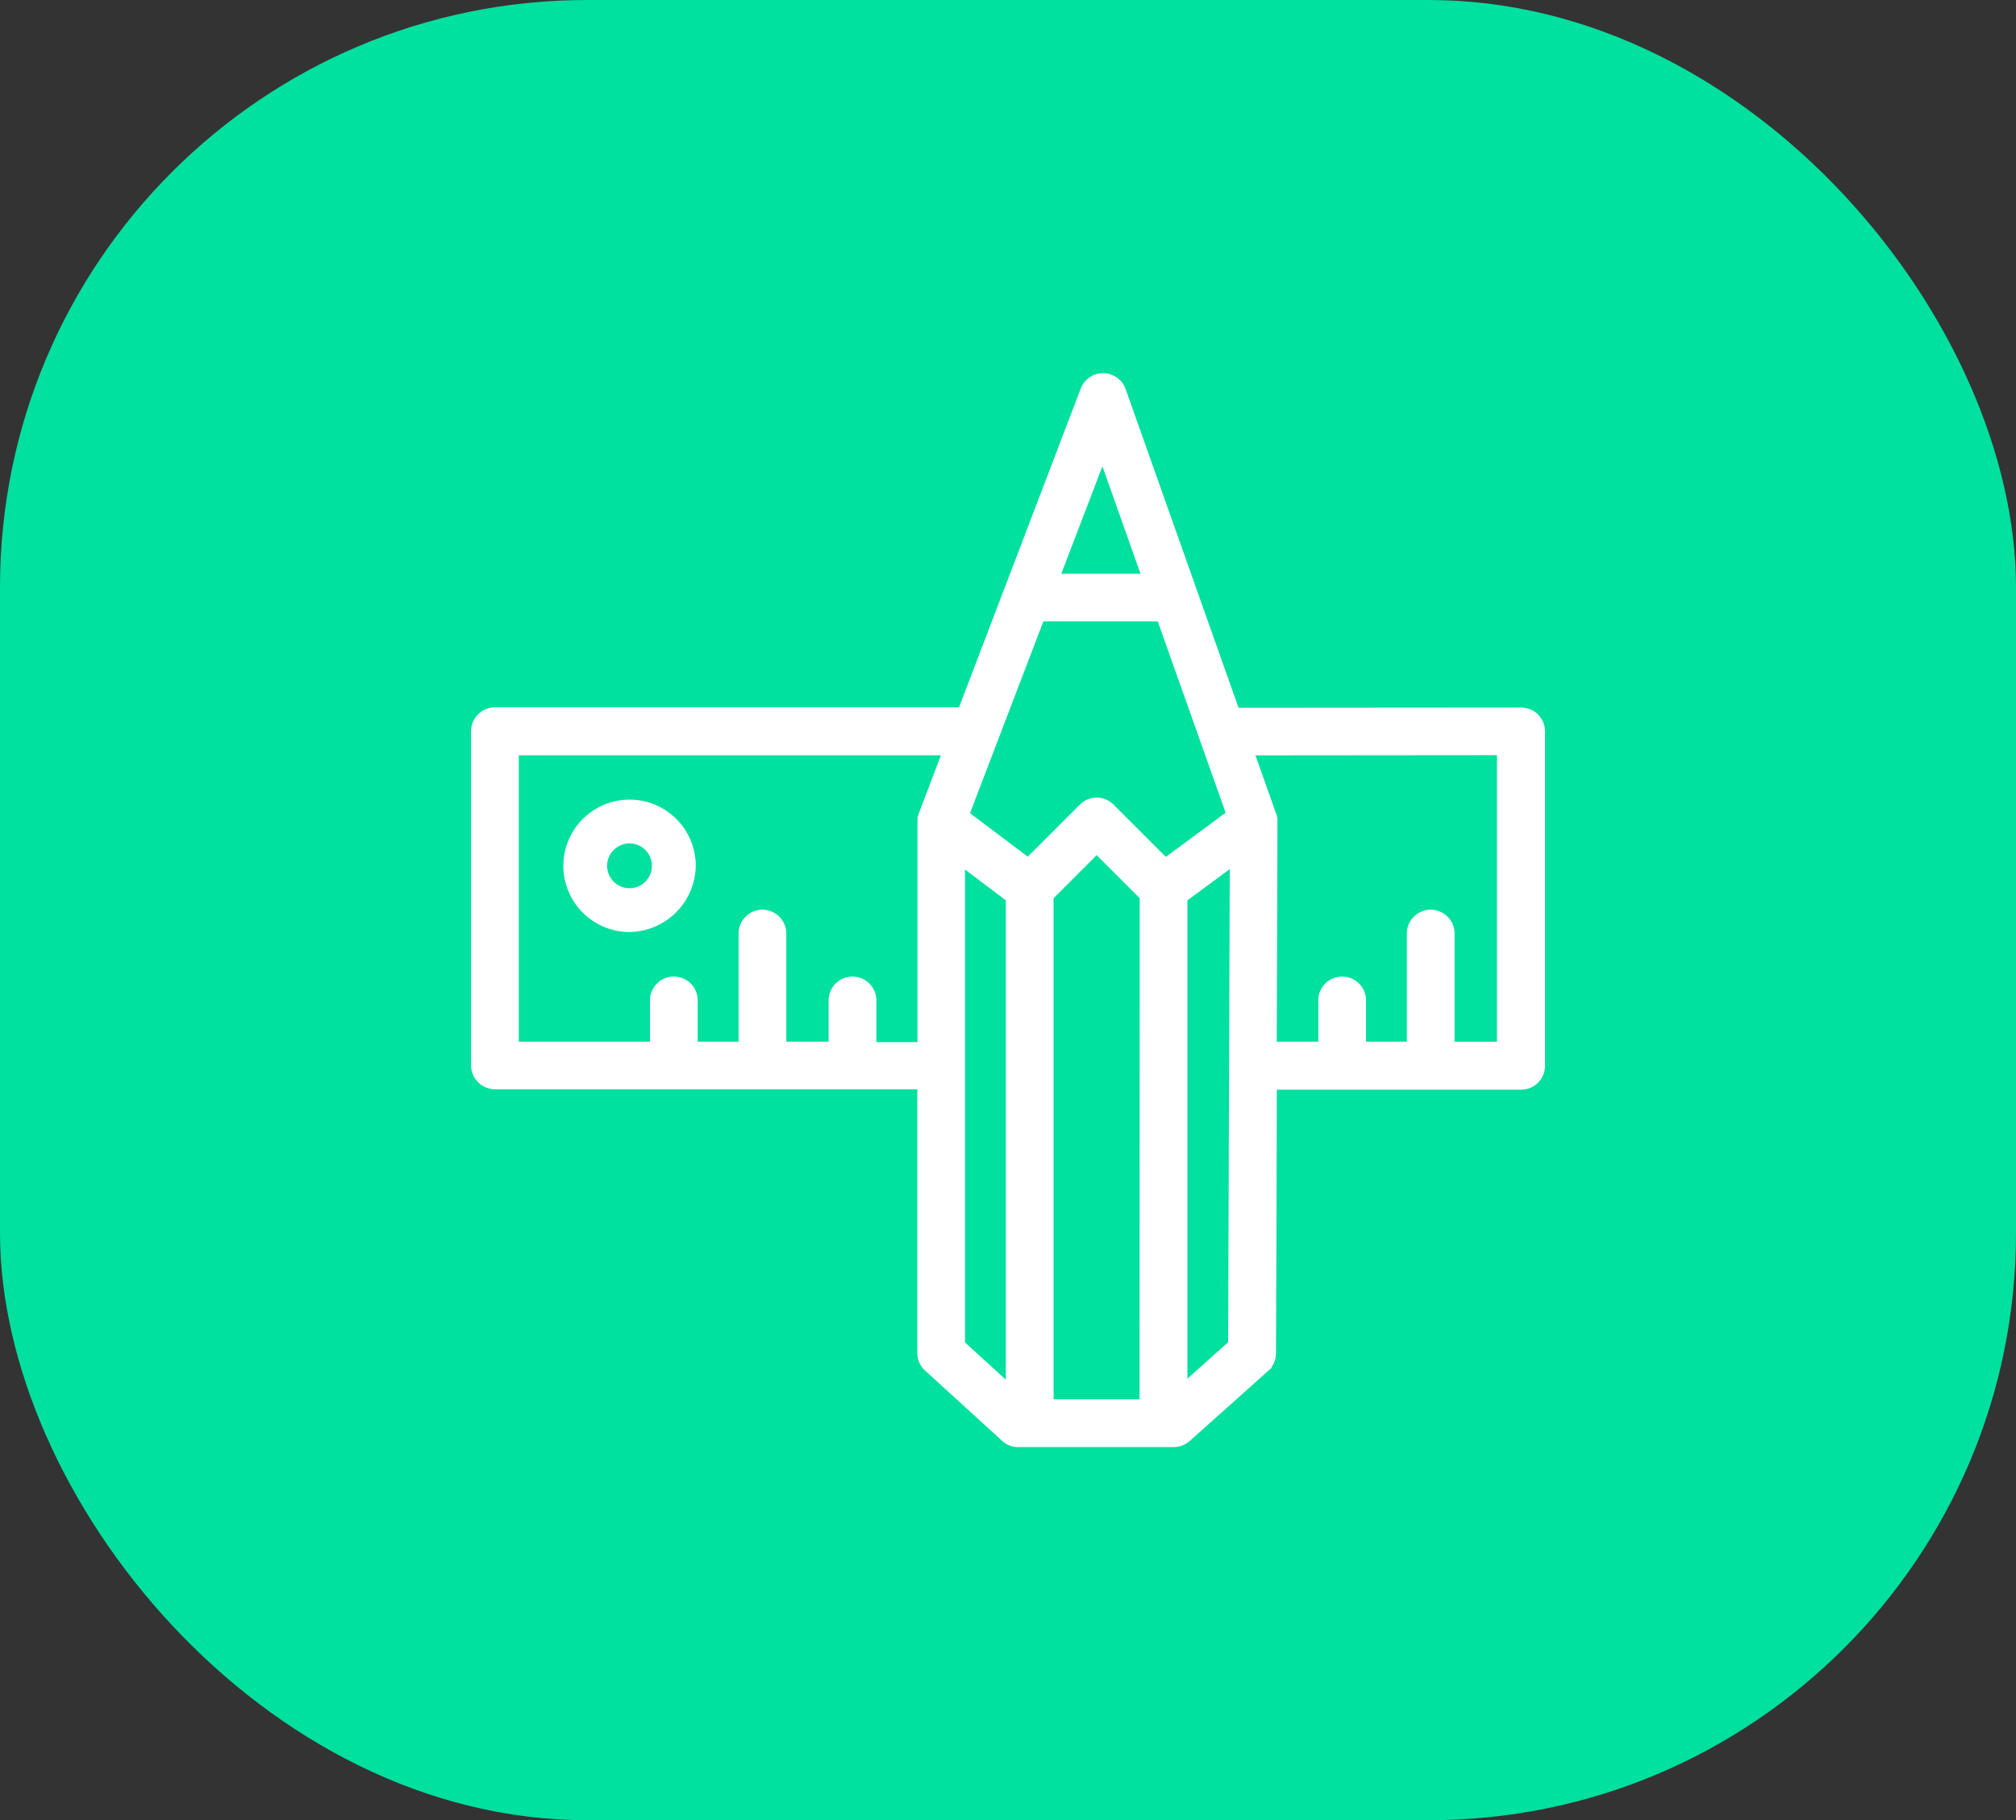
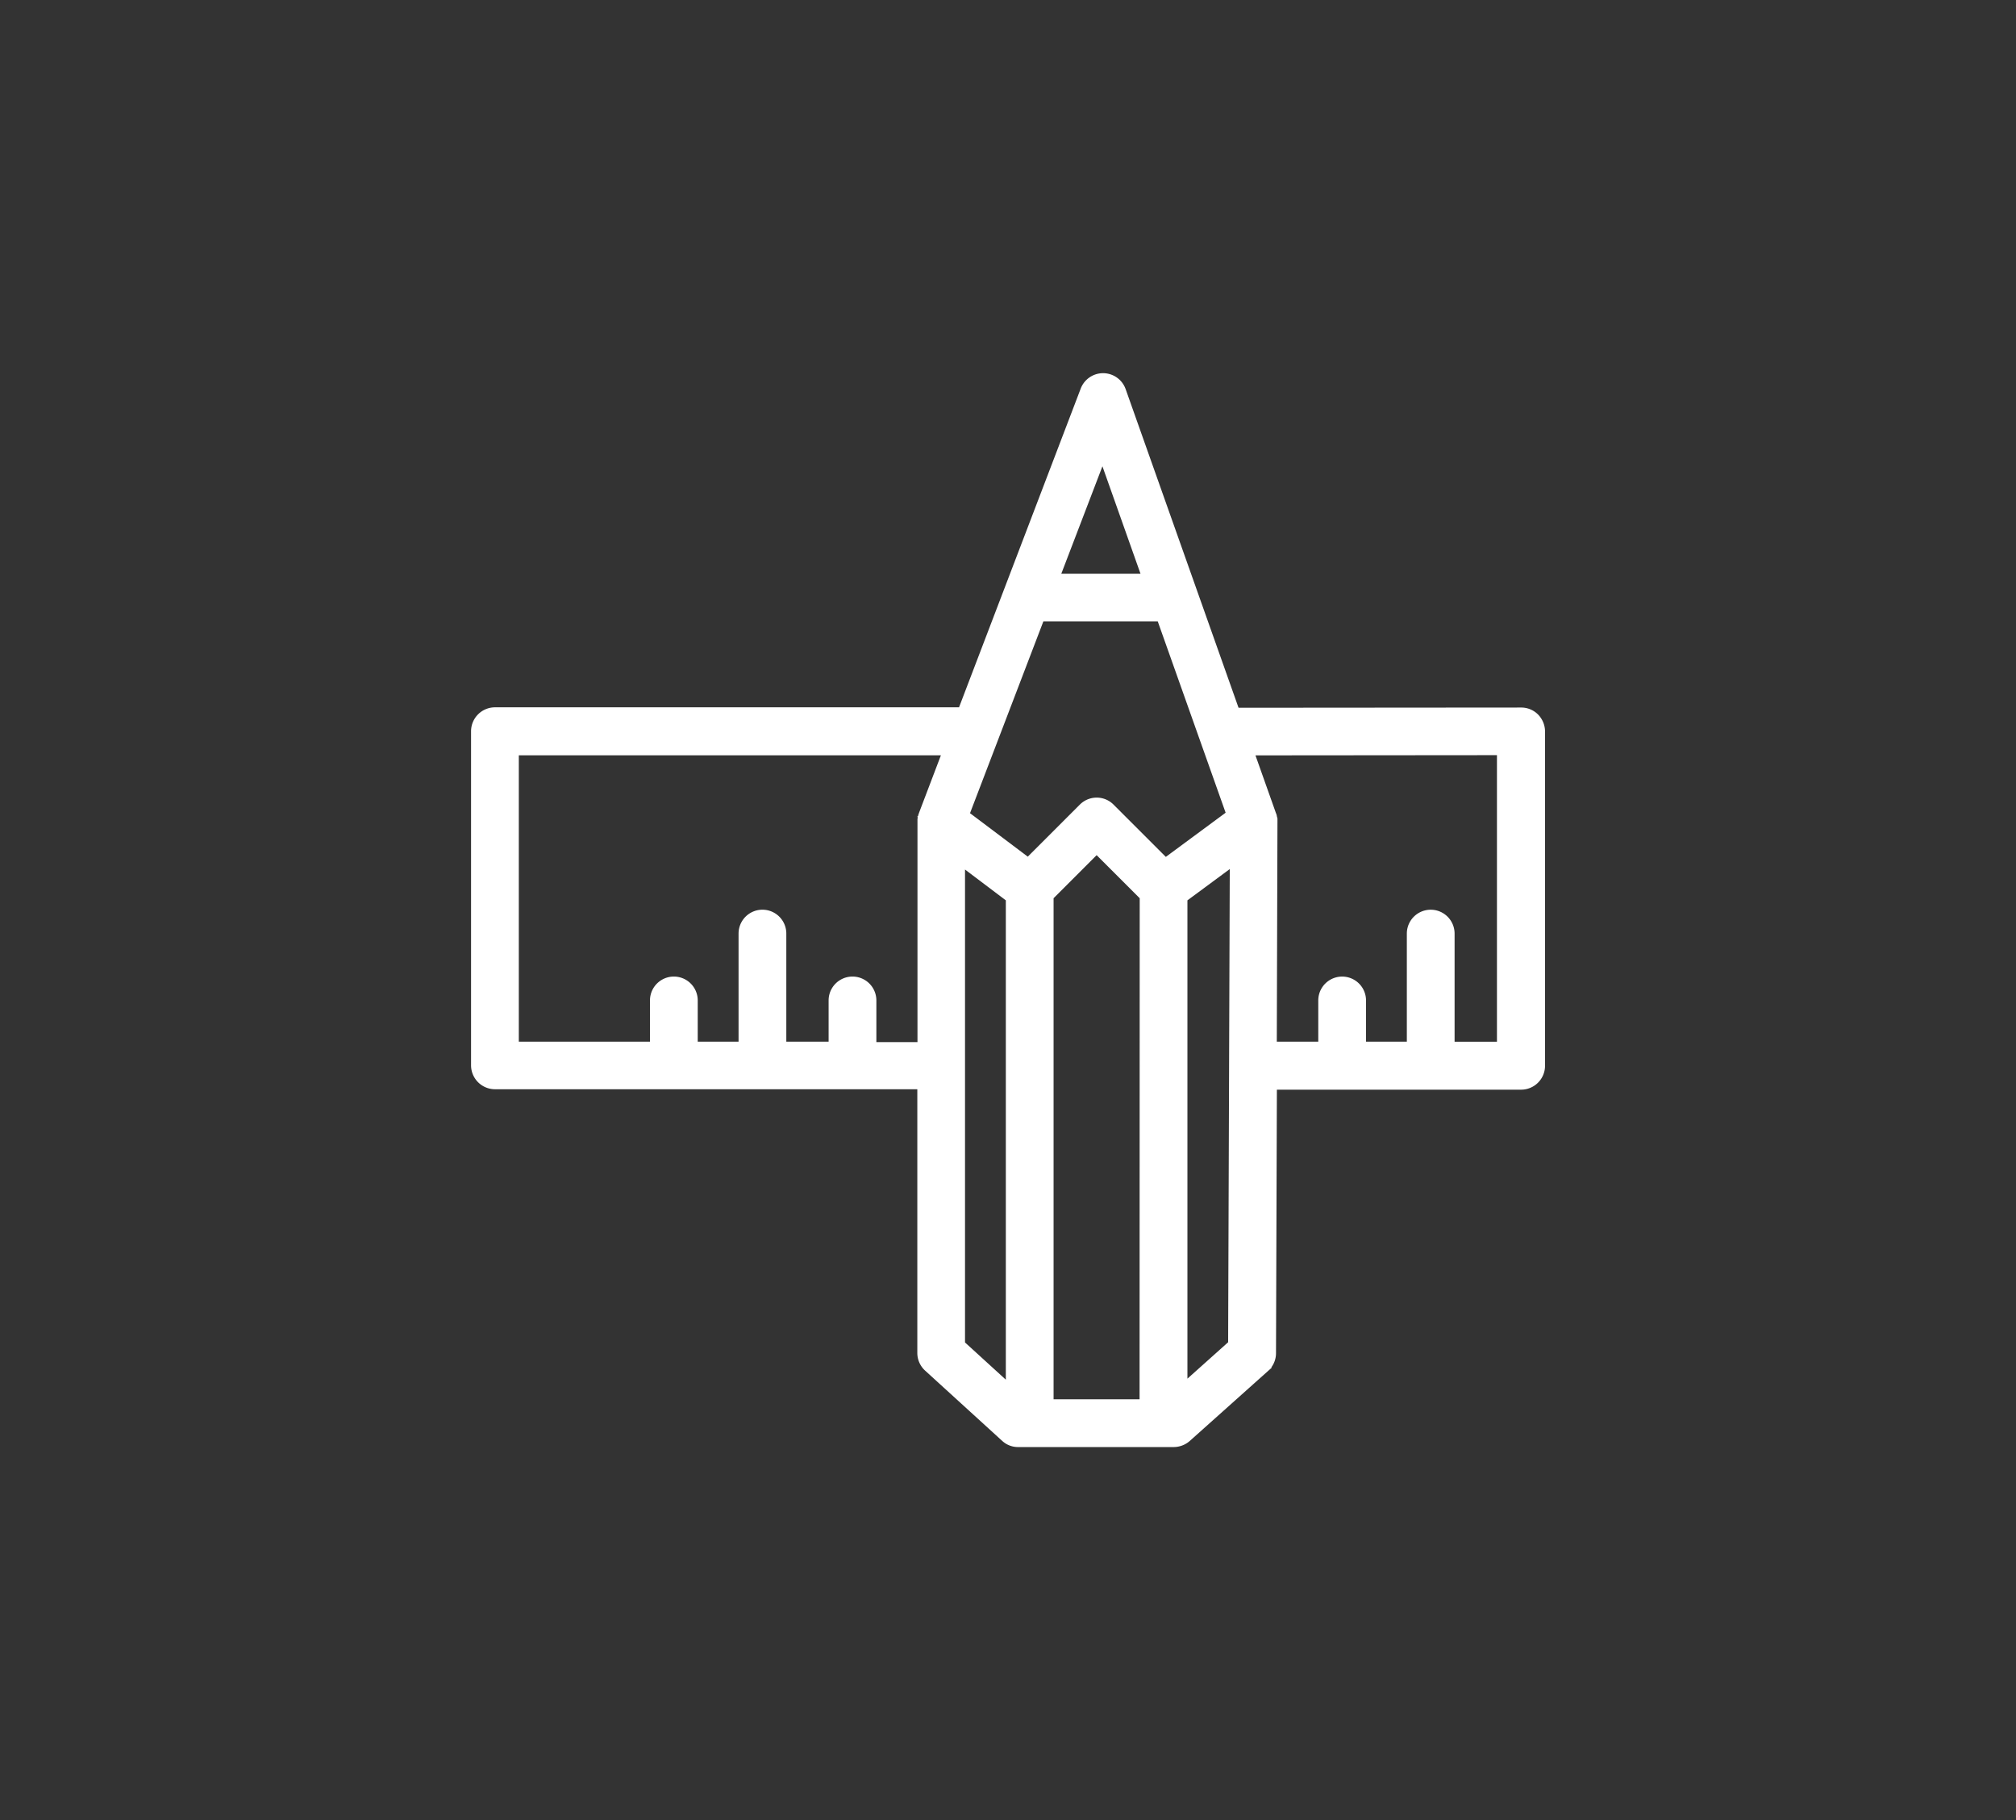
<svg xmlns="http://www.w3.org/2000/svg" width="103" height="93" viewBox="0 0 103 93">
  <rect x="0" y="0" width="103" height="93" fill="#333333" stroke="none" />
  <g id="Group_1309" data-name="Group 1309" transform="translate(-1092 -5346)">
-     <rect id="Rectangle_8" data-name="Rectangle 8" width="103" height="93" rx="30" transform="translate(1092 5346)" fill="#00e09e" />
    <g id="ruler" transform="translate(1116.167 4824.807)">
      <g id="Group_56" data-name="Group 56" transform="translate(0 540.36)">
        <g id="Group_55" data-name="Group 55" transform="translate(0 0)">
          <path id="Path_73" data-name="Path 73" d="M54.341,557.768a1.109,1.109,0,0,0-.8-.325l-14.5.011-5.791-16.344a1.123,1.123,0,0,0-2.106-.034L24.9,557.432H1.12A1.124,1.124,0,0,0,0,558.553v17.072a1.124,1.124,0,0,0,1.12,1.12H22.8v13.577a1.121,1.121,0,0,0,.37.829l3.932,3.585a1.088,1.088,0,0,0,.751.291h7.942a1.153,1.153,0,0,0,.751-.28l4.01-3.585a1.121,1.121,0,0,0,.37-.829l.045-13.566h12.58a1.123,1.123,0,0,0,1.12-1.12V558.575A1.143,1.143,0,0,0,54.341,557.768Zm-31.467,5.007v.011c-.011.022-.011.034-.022.056s-.011.034-.011.045-.011.034-.011.056-.011.034-.011.045a.1.1,0,0,1-.011.056v11.493h-2.3v-2.229a1.12,1.12,0,1,0-2.24,0v2.207H15.907v-5.623a1.12,1.12,0,1,0-2.24,0v5.623H11.381v-2.207a1.12,1.12,0,1,0-2.24,0v2.207H2.24V559.684h21.81Zm9.287-18.047,2.084,5.881H29.91Zm-4.839,47.183-2.285-2.084V565.419l2.285,1.725Zm6.833.874H29.562V567.044l2.3-2.3,2.3,2.3Zm1.232-27.68-2.733-2.733a1.116,1.116,0,0,0-1.579,0l-2.722,2.722-3.081-2.319,3.8-9.936h5.982l3.517,9.914Zm3.293,24.711L36.4,591.856V567.144l2.364-1.747Zm11.37-15.3v-5.623a1.12,1.12,0,1,0-2.24,0v5.623H45.525v-2.207a1.12,1.12,0,1,0-2.24,0v2.207H40.966L41,563.168v-.123a.1.1,0,0,0-.011-.056c0-.011-.011-.034-.011-.045s-.011-.034-.011-.056-.011-.034-.011-.045-.011-.034-.022-.056l-1.1-3.1,12.58-.011v14.843H50.051Z" transform="translate(0 -540.36)" fill="#fff" stroke="#fff" stroke-width="0.2" />
-           <path id="Path_74" data-name="Path 74" d="M44.538,740.727a3.435,3.435,0,0,0,3.428-3.428,3.383,3.383,0,1,0-3.428,3.428Zm0-4.526a1.144,1.144,0,1,1-1.1,1.1A1.146,1.146,0,0,1,44.538,736.2Z" transform="translate(-36.585 -712.274)" fill="#fff" />
        </g>
      </g>
    </g>
  </g>
</svg>